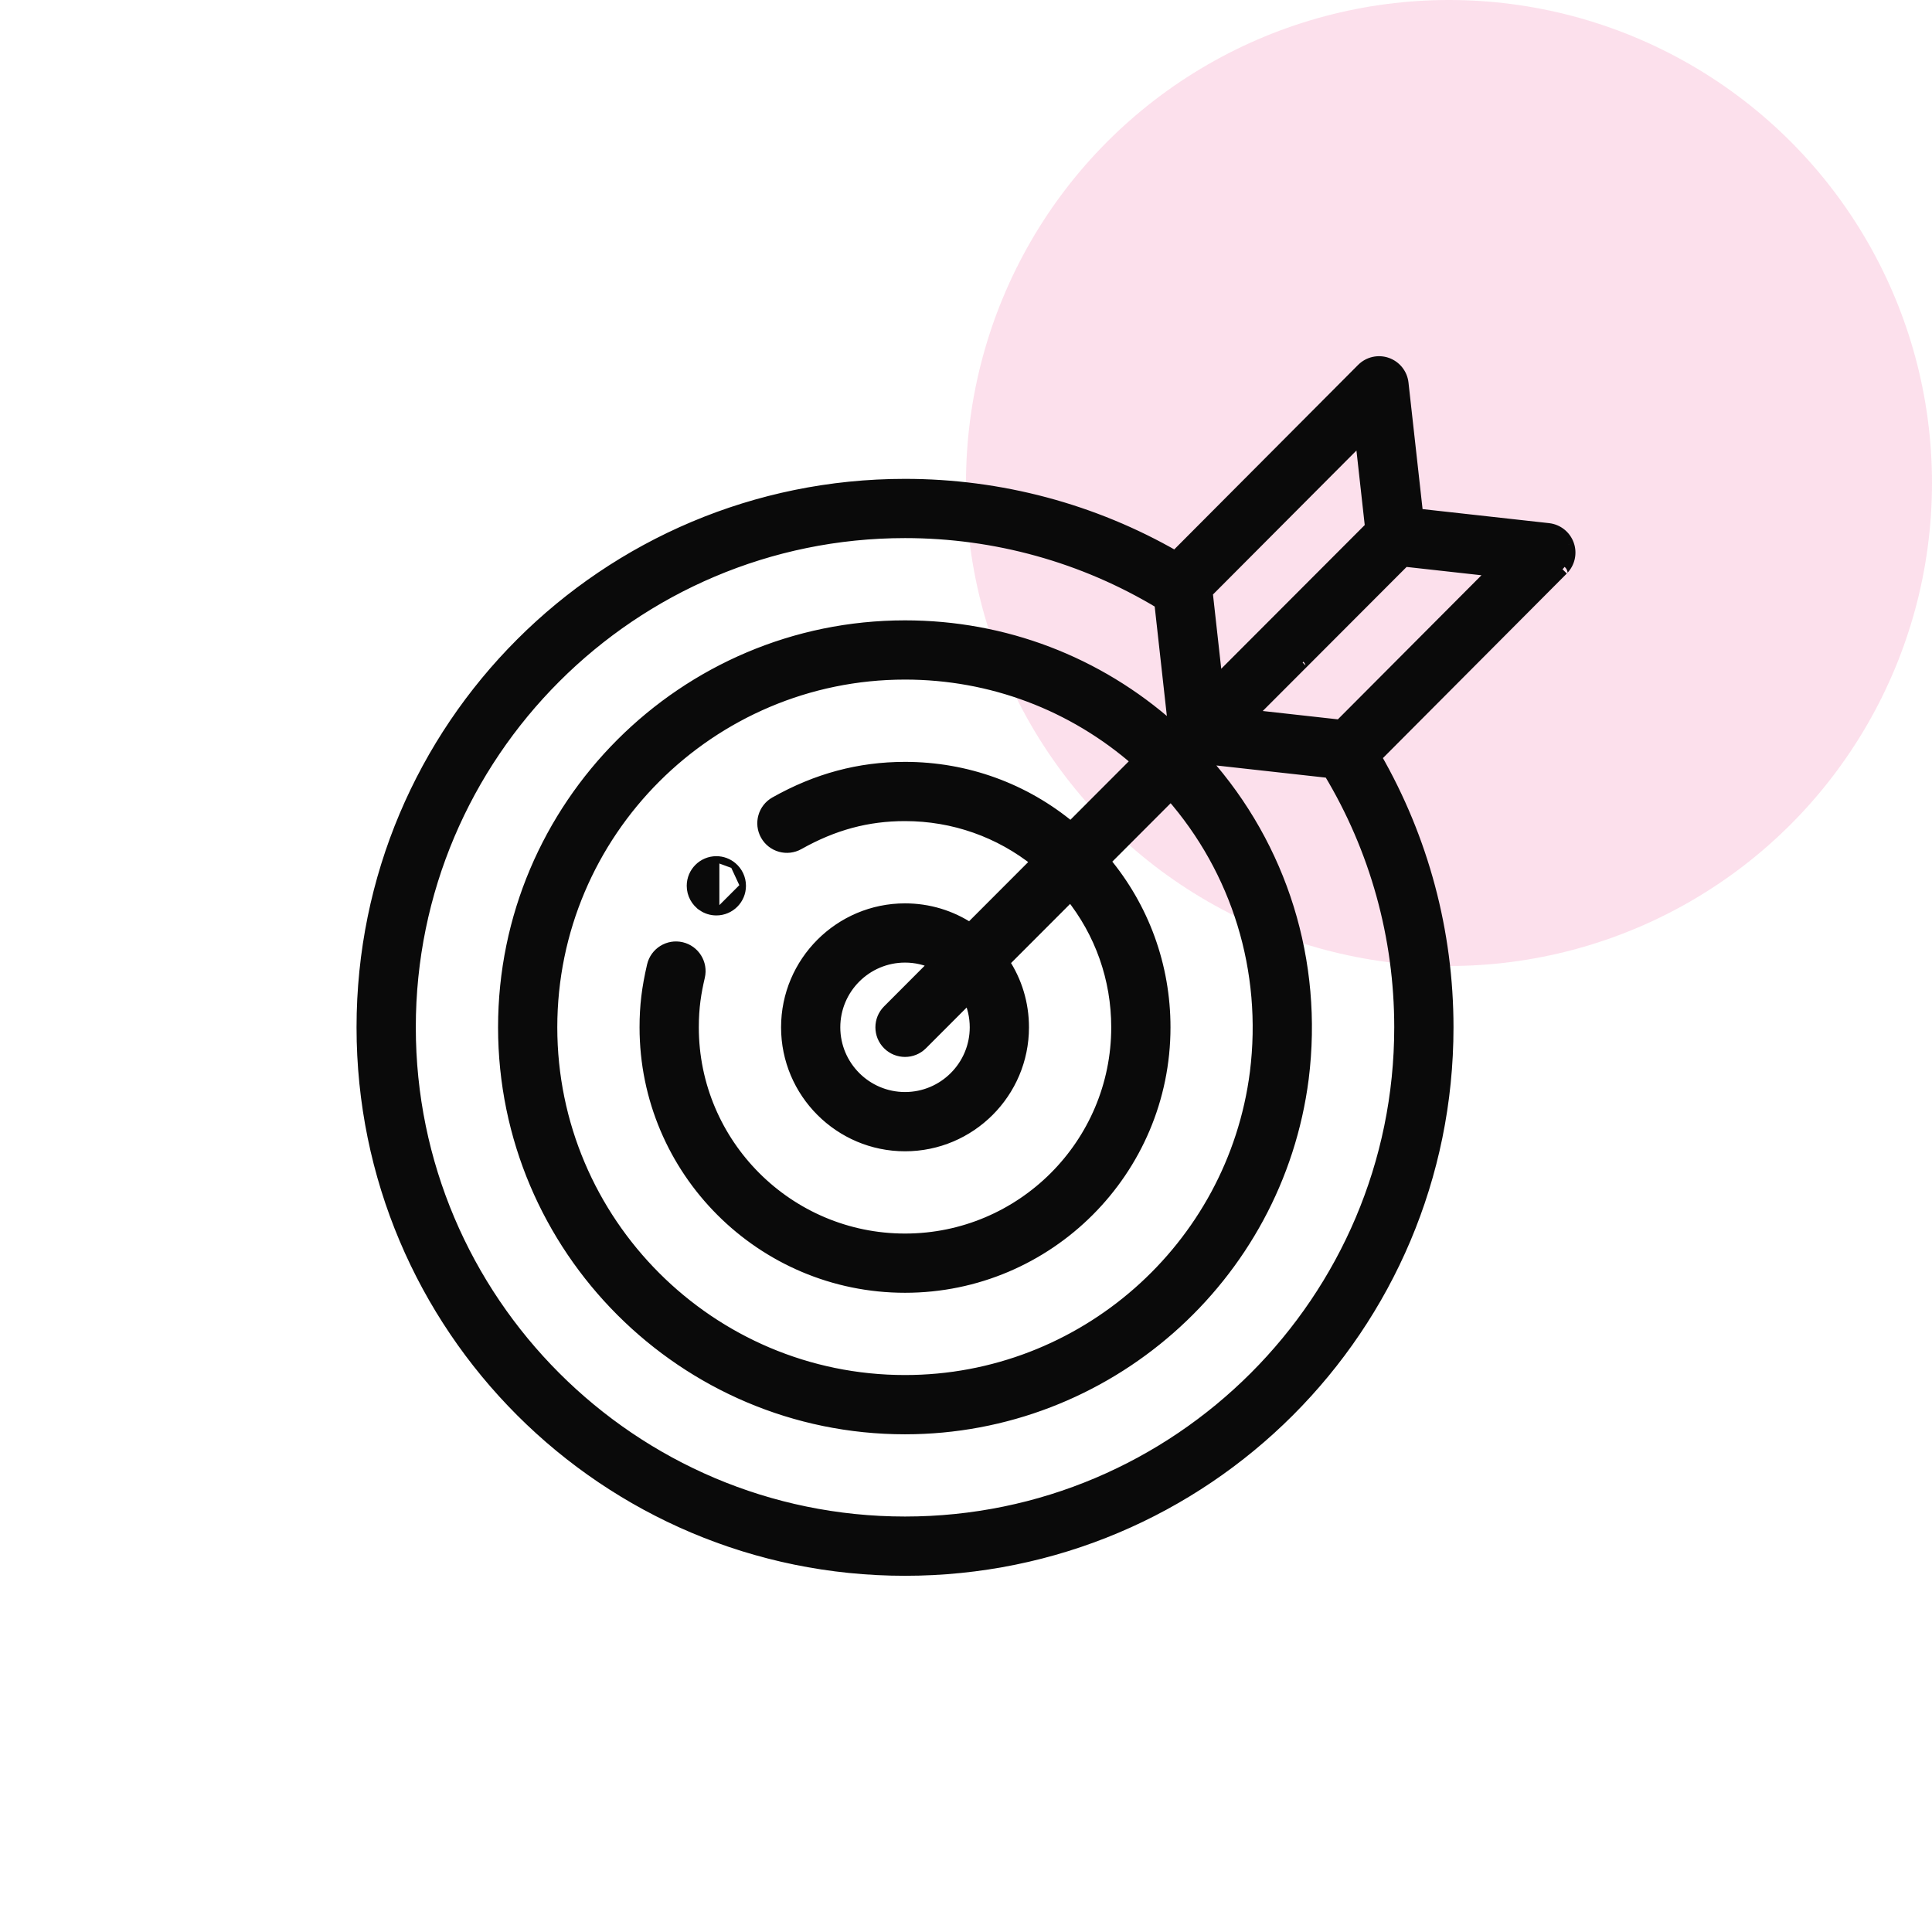
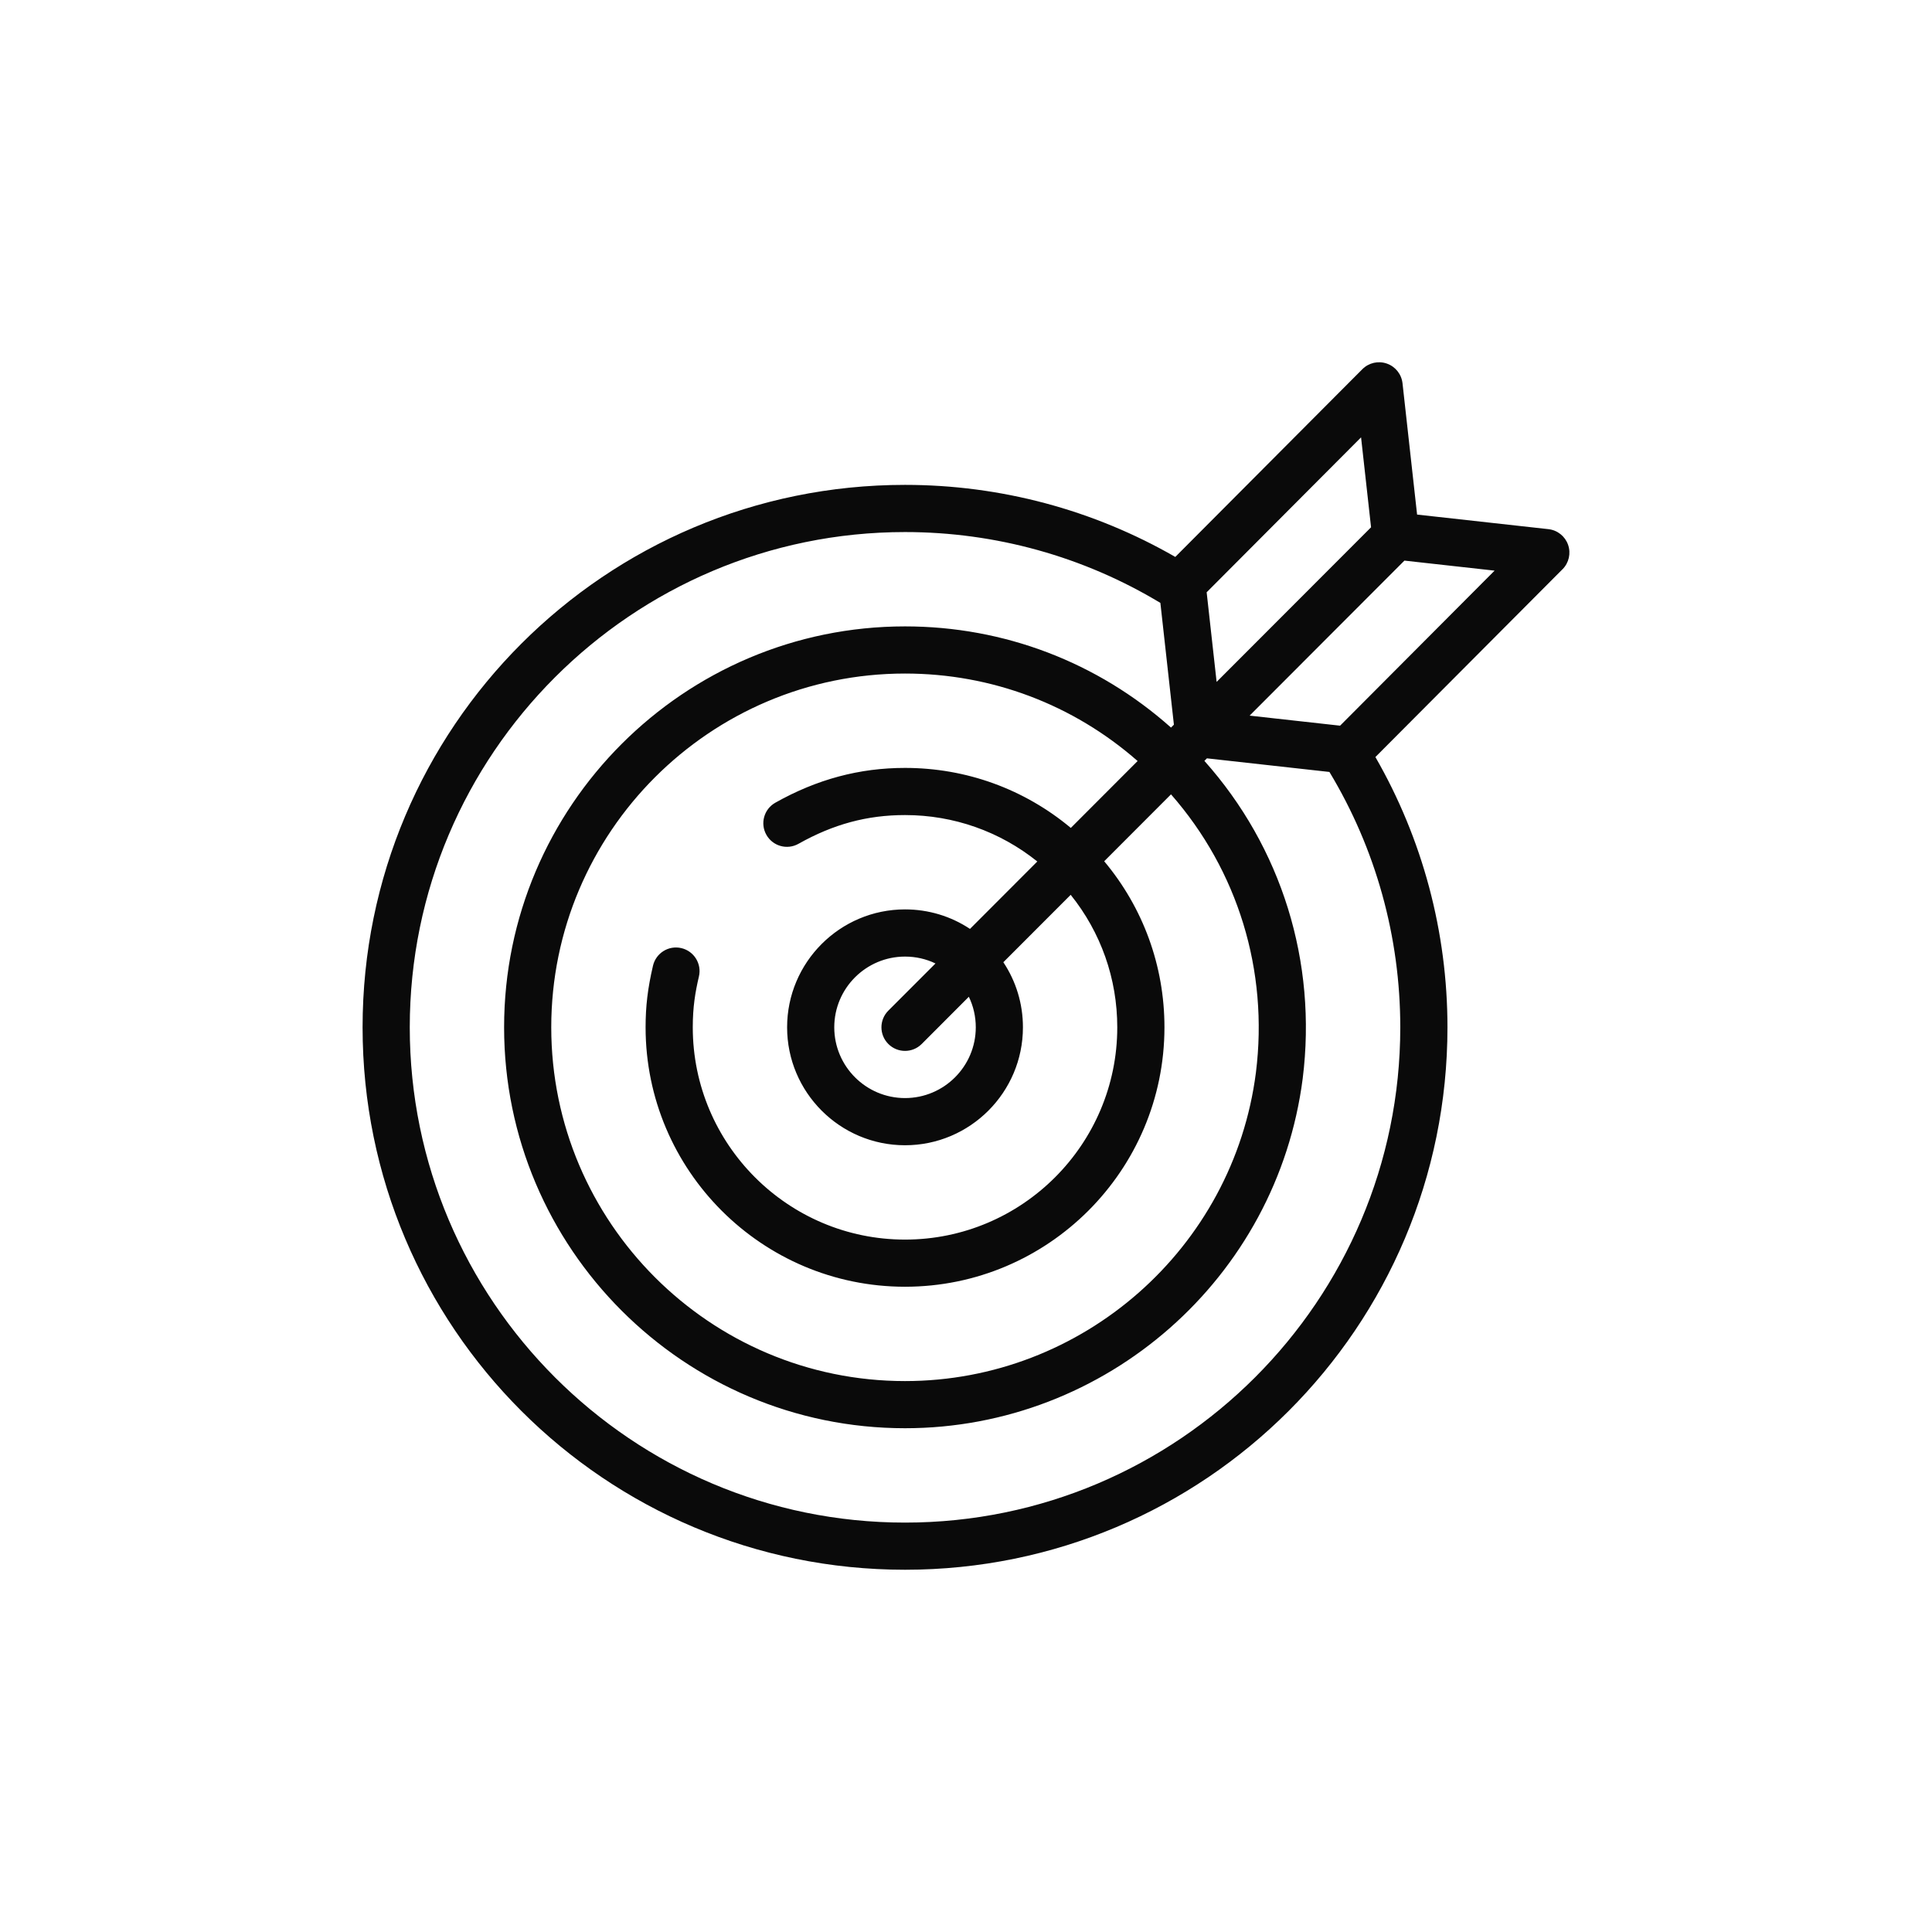
<svg xmlns="http://www.w3.org/2000/svg" width="64" height="64" viewBox="0 0 64 64" fill="none">
-   <circle cx="48" cy="16" r="16" fill="#E93984" fill-opacity="0.16" />
-   <path d="M23.73 28.462C23.946 28.462 24.144 28.54 24.298 28.67L23.73 28.462ZM23.73 28.462C23.244 28.462 22.849 28.857 22.849 29.344M23.73 28.462L22.849 29.344M22.849 29.344C22.849 29.649 23.004 29.918 23.239 30.075M22.849 29.344L23.239 30.075M23.239 30.075L23.295 29.992M23.239 30.075L23.295 29.992M23.295 29.992L23.239 30.075C23.379 30.17 23.549 30.225 23.73 30.225M23.295 29.992C23.086 29.852 22.949 29.614 22.949 29.344C22.949 28.913 23.299 28.562 23.73 28.562V30.225M23.73 30.225C24.217 30.225 24.611 29.83 24.611 29.344M23.73 30.225L24.611 29.344M24.611 29.344C24.611 29.073 24.49 28.832 24.298 28.67L24.611 29.344Z" fill="#0A0A0A" stroke="#0A0A0A" stroke-width="0.2" />
  <mask id="path-3-outside-1_110_2876" maskUnits="userSpaceOnUse" x="11.011" y="11" width="42" height="42" fill="black">
    <rect fill="white" x="11.011" y="11" width="42" height="42" />
-     <path d="M51.944 18.046C51.845 17.763 51.592 17.562 51.294 17.529L46.943 17.046L46.46 12.695C46.426 12.396 46.225 12.143 45.941 12.044C45.657 11.945 45.342 12.017 45.13 12.23C45.035 12.325 46.017 11.339 38.933 18.449C36.217 16.886 33.139 16.062 29.98 16.062C20.049 16.062 12.011 24.099 12.011 34.031C12.011 43.962 20.048 52 29.98 52C39.911 52 47.949 43.963 47.949 34.031C47.949 30.873 47.125 27.794 45.562 25.078C51.243 19.377 51.738 18.879 51.76 18.857C51.757 18.861 51.747 18.871 51.761 18.857C51.973 18.644 52.044 18.329 51.944 18.046ZM45.087 14.488C45.085 14.49 45.08 14.495 45.077 14.497C45.079 14.496 45.081 14.493 45.087 14.488ZM45.087 14.488L45.418 17.467C44.611 18.274 40.667 22.224 40.302 22.589L39.972 19.62C44.642 14.934 45.072 14.503 45.087 14.488ZM25.387 27.654C25.598 28.03 26.075 28.164 26.451 27.952C27.605 27.302 28.727 27 29.98 27C31.591 27 33.12 27.542 34.362 28.538L32.132 30.771C31.499 30.351 30.757 30.125 29.98 30.125C27.826 30.125 26.074 31.877 26.074 34.031C26.074 36.185 27.826 37.938 29.98 37.938C32.134 37.938 33.886 36.185 33.886 34.031C33.886 33.253 33.659 32.509 33.237 31.875L35.468 29.642C36.467 30.885 37.011 32.417 37.011 34.031C37.011 37.908 33.857 41.063 29.98 41.063C26.103 41.063 22.949 37.908 22.949 34.031C22.949 33.359 23.03 32.871 23.153 32.345C23.251 31.925 22.989 31.505 22.569 31.407C22.149 31.309 21.729 31.571 21.631 31.991C21.457 32.738 21.386 33.329 21.386 34.031C21.386 38.77 25.242 42.625 29.98 42.625C34.719 42.625 38.574 38.77 38.574 34.031C38.574 31.999 37.87 30.073 36.578 28.53L38.791 26.314C41.004 28.835 42.026 32.151 41.604 35.529C40.857 41.356 35.86 45.75 29.98 45.75C23.518 45.75 18.261 40.493 18.261 34.031C18.261 27.57 23.518 22.312 29.98 22.312C32.841 22.312 35.548 23.336 37.685 25.21L35.472 27.426C33.931 26.139 32.008 25.438 29.98 25.438C28.468 25.438 27.064 25.814 25.685 26.59C25.308 26.802 25.175 27.278 25.387 27.654ZM29.428 34.584C29.732 34.887 30.226 34.89 30.533 34.583L32.094 33.019C32.245 33.331 32.324 33.675 32.324 34.031C32.324 35.324 31.272 36.375 29.98 36.375C28.688 36.375 27.636 35.324 27.636 34.031C27.636 32.739 28.688 31.688 29.98 31.688C30.335 31.688 30.678 31.766 30.989 31.916L29.427 33.479C29.122 33.785 29.123 34.279 29.428 34.584ZM46.386 34.031C46.386 43.078 39.026 50.438 29.98 50.438C20.934 50.438 13.574 43.078 13.574 34.031C13.574 24.985 20.934 17.625 29.98 17.625C32.975 17.625 35.892 18.436 38.439 19.972L38.887 24.006L38.791 24.102C36.357 21.935 33.258 20.75 29.98 20.75C22.657 20.75 16.699 26.708 16.699 34.031C16.699 41.355 22.657 47.312 29.98 47.312C36.644 47.312 42.307 42.332 43.154 35.725C43.636 31.862 42.453 28.072 39.897 25.205L39.981 25.121L44.039 25.572C45.576 28.119 46.386 31.036 46.386 34.031ZM44.392 24.039L41.395 23.706C42.879 22.22 43.135 21.963 43.151 21.948C43.131 21.967 42.583 22.516 46.523 18.571L49.511 18.903C49.397 19.017 50.397 18.013 44.392 24.039Z" />
  </mask>
  <path d="M51.944 18.046C51.845 17.763 51.592 17.562 51.294 17.529L46.943 17.046L46.46 12.695C46.426 12.396 46.225 12.143 45.941 12.044C45.657 11.945 45.342 12.017 45.13 12.23C45.035 12.325 46.017 11.339 38.933 18.449C36.217 16.886 33.139 16.062 29.98 16.062C20.049 16.062 12.011 24.099 12.011 34.031C12.011 43.962 20.048 52 29.98 52C39.911 52 47.949 43.963 47.949 34.031C47.949 30.873 47.125 27.794 45.562 25.078C51.243 19.377 51.738 18.879 51.76 18.857C51.757 18.861 51.747 18.871 51.761 18.857C51.973 18.644 52.044 18.329 51.944 18.046ZM45.087 14.488C45.085 14.49 45.08 14.495 45.077 14.497C45.079 14.496 45.081 14.493 45.087 14.488ZM45.087 14.488L45.418 17.467C44.611 18.274 40.667 22.224 40.302 22.589L39.972 19.62C44.642 14.934 45.072 14.503 45.087 14.488ZM25.387 27.654C25.598 28.03 26.075 28.164 26.451 27.952C27.605 27.302 28.727 27 29.98 27C31.591 27 33.12 27.542 34.362 28.538L32.132 30.771C31.499 30.351 30.757 30.125 29.98 30.125C27.826 30.125 26.074 31.877 26.074 34.031C26.074 36.185 27.826 37.938 29.98 37.938C32.134 37.938 33.886 36.185 33.886 34.031C33.886 33.253 33.659 32.509 33.237 31.875L35.468 29.642C36.467 30.885 37.011 32.417 37.011 34.031C37.011 37.908 33.857 41.063 29.98 41.063C26.103 41.063 22.949 37.908 22.949 34.031C22.949 33.359 23.03 32.871 23.153 32.345C23.251 31.925 22.989 31.505 22.569 31.407C22.149 31.309 21.729 31.571 21.631 31.991C21.457 32.738 21.386 33.329 21.386 34.031C21.386 38.77 25.242 42.625 29.98 42.625C34.719 42.625 38.574 38.77 38.574 34.031C38.574 31.999 37.87 30.073 36.578 28.53L38.791 26.314C41.004 28.835 42.026 32.151 41.604 35.529C40.857 41.356 35.86 45.75 29.98 45.75C23.518 45.75 18.261 40.493 18.261 34.031C18.261 27.57 23.518 22.312 29.98 22.312C32.841 22.312 35.548 23.336 37.685 25.21L35.472 27.426C33.931 26.139 32.008 25.438 29.98 25.438C28.468 25.438 27.064 25.814 25.685 26.59C25.308 26.802 25.175 27.278 25.387 27.654ZM29.428 34.584C29.732 34.887 30.226 34.89 30.533 34.583L32.094 33.019C32.245 33.331 32.324 33.675 32.324 34.031C32.324 35.324 31.272 36.375 29.98 36.375C28.688 36.375 27.636 35.324 27.636 34.031C27.636 32.739 28.688 31.688 29.98 31.688C30.335 31.688 30.678 31.766 30.989 31.916L29.427 33.479C29.122 33.785 29.123 34.279 29.428 34.584ZM46.386 34.031C46.386 43.078 39.026 50.438 29.98 50.438C20.934 50.438 13.574 43.078 13.574 34.031C13.574 24.985 20.934 17.625 29.98 17.625C32.975 17.625 35.892 18.436 38.439 19.972L38.887 24.006L38.791 24.102C36.357 21.935 33.258 20.75 29.98 20.75C22.657 20.75 16.699 26.708 16.699 34.031C16.699 41.355 22.657 47.312 29.98 47.312C36.644 47.312 42.307 42.332 43.154 35.725C43.636 31.862 42.453 28.072 39.897 25.205L39.981 25.121L44.039 25.572C45.576 28.119 46.386 31.036 46.386 34.031ZM44.392 24.039L41.395 23.706C42.879 22.22 43.135 21.963 43.151 21.948C43.131 21.967 42.583 22.516 46.523 18.571L49.511 18.903C49.397 19.017 50.397 18.013 44.392 24.039Z" fill="#0A0A0A" />
-   <path d="M51.944 18.046L51.756 18.112L51.756 18.113L51.944 18.046ZM51.294 17.529L51.316 17.33V17.33L51.294 17.529ZM46.943 17.046L46.744 17.068L46.762 17.227L46.921 17.244L46.943 17.046ZM46.46 12.695L46.658 12.673V12.673L46.46 12.695ZM45.941 12.044L46.007 11.855L46.007 11.855L45.941 12.044ZM45.13 12.23L45.271 12.371L45.271 12.371L45.13 12.23ZM38.933 18.449L38.833 18.623L38.966 18.699L39.075 18.59L38.933 18.449ZM45.562 25.078L45.42 24.937L45.312 25.046L45.389 25.178L45.562 25.078ZM51.761 18.857L51.619 18.715L51.619 18.715L51.761 18.857ZM45.087 14.488L45.285 14.466L45.24 14.052L44.945 14.347L45.087 14.488ZM45.077 14.497L44.931 14.361L45.219 14.639L45.077 14.497ZM45.418 17.467L45.559 17.608L45.627 17.54L45.617 17.445L45.418 17.467ZM40.302 22.589L40.103 22.611L40.149 23.026L40.444 22.731L40.302 22.589ZM39.972 19.62L39.831 19.478L39.763 19.546L39.774 19.642L39.972 19.62ZM25.387 27.654L25.212 27.752L25.212 27.752L25.387 27.654ZM26.451 27.952L26.353 27.778L26.353 27.778L26.451 27.952ZM34.362 28.538L34.504 28.679L34.661 28.521L34.487 28.381L34.362 28.538ZM32.132 30.771L32.021 30.938L32.157 31.028L32.273 30.913L32.132 30.771ZM33.237 31.875L33.096 31.734L32.98 31.85L33.071 31.986L33.237 31.875ZM35.468 29.642L35.624 29.516L35.484 29.342L35.326 29.5L35.468 29.642ZM23.153 32.345L23.348 32.39L23.348 32.39L23.153 32.345ZM22.569 31.407L22.523 31.602L22.523 31.602L22.569 31.407ZM21.631 31.991L21.436 31.946L21.436 31.946L21.631 31.991ZM36.578 28.53L36.436 28.388L36.307 28.518L36.425 28.658L36.578 28.53ZM38.791 26.314L38.941 26.182L38.8 26.021L38.649 26.173L38.791 26.314ZM41.604 35.529L41.802 35.554L41.802 35.554L41.604 35.529ZM37.685 25.21L37.827 25.351L37.978 25.2L37.817 25.059L37.685 25.21ZM35.472 27.426L35.344 27.579L35.485 27.697L35.614 27.567L35.472 27.426ZM25.685 26.59L25.587 26.416L25.587 26.416L25.685 26.59ZM29.428 34.584L29.287 34.726L29.428 34.584ZM30.533 34.583L30.674 34.725L30.674 34.725L30.533 34.583ZM32.094 33.019L32.275 32.933L32.152 32.678L31.953 32.878L32.094 33.019ZM30.989 31.916L31.13 32.057L31.33 31.857L31.075 31.735L30.989 31.916ZM29.427 33.479L29.286 33.338L29.286 33.338L29.427 33.479ZM38.439 19.972L38.638 19.95L38.627 19.852L38.542 19.8L38.439 19.972ZM38.887 24.006L39.029 24.148L39.097 24.079L39.086 23.984L38.887 24.006ZM38.791 24.102L38.658 24.251L38.8 24.377L38.933 24.243L38.791 24.102ZM43.154 35.725L43.352 35.75L43.352 35.75L43.154 35.725ZM39.897 25.205L39.756 25.064L39.622 25.198L39.748 25.338L39.897 25.205ZM39.981 25.121L40.003 24.922L39.908 24.912L39.84 24.98L39.981 25.121ZM44.039 25.572L44.211 25.469L44.16 25.384L44.062 25.373L44.039 25.572ZM44.392 24.039L44.37 24.238L44.466 24.248L44.534 24.18L44.392 24.039ZM41.395 23.706L41.253 23.565L40.959 23.859L41.373 23.905L41.395 23.706ZM43.151 21.948L43.292 22.089L43.009 21.806L43.151 21.948ZM46.523 18.571L46.545 18.372L46.449 18.362L46.381 18.43L46.523 18.571ZM49.511 18.903L49.652 19.044L49.945 18.75L49.533 18.704L49.511 18.903ZM52.133 17.98C52.008 17.624 51.69 17.372 51.316 17.33L51.272 17.728C51.493 17.752 51.682 17.902 51.756 18.112L52.133 17.98ZM51.316 17.33L46.965 16.847L46.921 17.244L51.272 17.728L51.316 17.33ZM47.142 17.023L46.658 12.673L46.261 12.717L46.744 17.068L47.142 17.023ZM46.658 12.673C46.617 12.298 46.363 11.98 46.007 11.855L45.875 12.232C46.086 12.306 46.236 12.495 46.261 12.717L46.658 12.673ZM46.007 11.855C45.651 11.73 45.254 11.821 44.988 12.089L45.271 12.371C45.429 12.213 45.664 12.159 45.875 12.233L46.007 11.855ZM44.988 12.089C44.893 12.184 45.876 11.198 38.791 18.308L39.075 18.59C46.159 11.48 45.176 12.466 45.271 12.371L44.988 12.089ZM39.033 18.276C36.286 16.695 33.173 15.863 29.98 15.863V16.262C33.104 16.262 36.148 17.077 38.833 18.623L39.033 18.276ZM29.98 15.863C19.939 15.863 11.811 23.989 11.811 34.031H12.211C12.211 24.21 20.16 16.262 29.98 16.262V15.863ZM11.811 34.031C11.811 44.072 19.938 52.2 29.98 52.2V51.8C20.159 51.8 12.211 43.851 12.211 34.031H11.811ZM29.98 52.2C40.021 52.2 48.149 44.074 48.149 34.031H47.749C47.749 43.853 39.8 51.8 29.98 51.8V52.2ZM48.149 34.031C48.149 30.838 47.316 27.725 45.735 24.979L45.389 25.178C46.935 27.864 47.749 30.908 47.749 34.031H48.149ZM45.704 25.22C51.385 19.518 51.88 19.021 51.902 18.999L51.619 18.716C51.597 18.738 51.101 19.236 45.42 24.937L45.704 25.22ZM51.619 18.716C51.617 18.718 51.614 18.721 51.612 18.723C51.612 18.723 51.612 18.723 51.612 18.723C51.612 18.723 51.611 18.724 51.611 18.724C51.611 18.724 51.611 18.724 51.61 18.725C51.61 18.725 51.609 18.726 51.609 18.726C51.609 18.726 51.608 18.727 51.608 18.728C51.607 18.728 51.605 18.73 51.604 18.731C51.602 18.734 51.589 18.751 51.579 18.766C51.611 19.004 51.865 19.03 51.881 19.018C51.884 19.016 51.888 19.012 51.89 19.011C51.89 19.01 51.891 19.009 51.892 19.009C51.893 19.008 51.893 19.007 51.894 19.007C51.894 19.007 51.894 19.007 51.894 19.006C51.895 19.006 51.895 19.006 51.895 19.006C51.895 19.006 51.895 19.005 51.895 19.005C51.895 19.005 51.895 19.005 51.896 19.005C51.896 19.005 51.896 19.005 51.896 19.004C51.897 19.003 51.899 19.001 51.903 18.998L51.619 18.715C51.616 18.719 51.614 18.721 51.613 18.722C51.612 18.723 51.613 18.722 51.614 18.721C51.614 18.721 51.614 18.721 51.614 18.721C51.614 18.721 51.615 18.72 51.616 18.719C51.616 18.719 51.617 18.718 51.618 18.717C51.619 18.716 51.624 18.712 51.627 18.71C51.643 18.698 51.897 18.724 51.928 18.962C51.919 18.977 51.906 18.994 51.904 18.997C51.903 18.998 51.901 19 51.9 19C51.9 19.001 51.899 19.002 51.899 19.002C51.898 19.002 51.898 19.003 51.898 19.003C51.897 19.003 51.897 19.004 51.897 19.004C51.897 19.004 51.896 19.004 51.896 19.004C51.896 19.004 51.896 19.005 51.896 19.005C51.896 19.005 51.896 19.005 51.896 19.004C51.897 19.003 51.901 19 51.902 18.999L51.619 18.716ZM51.903 18.998C52.169 18.731 52.258 18.335 52.133 17.98L51.756 18.113C51.83 18.323 51.777 18.557 51.619 18.715L51.903 18.998ZM44.945 14.347C44.944 14.348 44.942 14.35 44.94 14.352C44.938 14.354 44.937 14.355 44.936 14.356L45.219 14.639C45.22 14.637 45.223 14.635 45.224 14.633C45.225 14.632 45.226 14.631 45.227 14.631C45.227 14.63 45.228 14.63 45.228 14.63C45.228 14.629 45.228 14.629 45.228 14.629L44.945 14.347ZM45.223 14.634C45.223 14.635 45.222 14.635 45.222 14.636C45.222 14.636 45.222 14.636 45.222 14.636C45.222 14.636 45.221 14.636 45.221 14.636C45.221 14.636 45.222 14.636 45.222 14.636C45.222 14.636 45.222 14.635 45.222 14.635C45.224 14.634 45.225 14.632 45.228 14.629L44.945 14.347C44.942 14.35 44.936 14.356 44.931 14.361L45.223 14.634ZM44.888 14.51L45.219 17.489L45.617 17.445L45.285 14.466L44.888 14.51ZM45.276 17.325C44.47 18.133 40.526 22.082 40.161 22.448L40.444 22.731C40.809 22.365 44.753 18.416 45.559 17.608L45.276 17.325ZM40.501 22.567L40.171 19.598L39.774 19.642L40.103 22.611L40.501 22.567ZM40.114 19.761C44.784 15.075 45.213 14.644 45.228 14.629L44.945 14.347C44.93 14.362 44.501 14.793 39.831 19.478L40.114 19.761ZM25.212 27.752C25.478 28.224 26.076 28.392 26.549 28.126L26.353 27.778C26.073 27.935 25.718 27.836 25.561 27.556L25.212 27.752ZM26.549 28.126C27.675 27.493 28.763 27.2 29.98 27.2V26.8C28.691 26.8 27.535 27.112 26.353 27.778L26.549 28.126ZM29.98 27.2C31.545 27.2 33.03 27.726 34.237 28.694L34.487 28.381C33.209 27.358 31.636 26.8 29.98 26.8V27.2ZM34.221 28.396L31.99 30.63L32.273 30.913L34.504 28.679L34.221 28.396ZM32.242 30.605C31.576 30.163 30.796 29.925 29.98 29.925V30.325C30.717 30.325 31.421 30.539 32.021 30.938L32.242 30.605ZM29.98 29.925C27.716 29.925 25.874 31.767 25.874 34.031H26.274C26.274 31.988 27.937 30.325 29.98 30.325V29.925ZM25.874 34.031C25.874 36.296 27.716 38.138 29.98 38.138V37.738C27.937 37.738 26.274 36.075 26.274 34.031H25.874ZM29.98 38.138C32.245 38.138 34.086 36.296 34.086 34.031H33.686C33.686 36.075 32.024 37.738 29.98 37.738V38.138ZM34.086 34.031C34.086 33.213 33.848 32.431 33.404 31.764L33.071 31.986C33.471 32.587 33.686 33.292 33.686 34.031H34.086ZM33.379 32.016L35.609 29.783L35.326 29.5L33.096 31.734L33.379 32.016ZM35.312 29.767C36.283 30.975 36.811 32.463 36.811 34.031H37.211C37.211 32.371 36.652 30.795 35.624 29.516L35.312 29.767ZM36.811 34.031C36.811 37.798 33.747 40.863 29.98 40.863V41.263C33.968 41.263 37.211 38.019 37.211 34.031H36.811ZM29.98 40.863C26.214 40.863 23.149 37.798 23.149 34.031H22.749C22.749 38.019 25.993 41.263 29.98 41.263V40.863ZM23.149 34.031C23.149 33.379 23.228 32.906 23.348 32.39L22.958 32.3C22.833 32.836 22.749 33.34 22.749 34.031H23.149ZM23.348 32.39C23.47 31.863 23.142 31.335 22.614 31.212L22.523 31.602C22.836 31.675 23.031 31.987 22.958 32.3L23.348 32.39ZM22.614 31.212C22.087 31.09 21.559 31.418 21.436 31.946L21.826 32.036C21.898 31.724 22.211 31.529 22.523 31.602L22.614 31.212ZM21.436 31.946C21.259 32.706 21.186 33.312 21.186 34.031H21.586C21.586 33.346 21.655 32.77 21.826 32.036L21.436 31.946ZM21.186 34.031C21.186 38.88 25.131 42.825 29.98 42.825V42.425C25.352 42.425 21.586 38.66 21.586 34.031H21.186ZM29.98 42.825C34.829 42.825 38.774 38.88 38.774 34.031H38.374C38.374 38.66 34.608 42.425 29.98 42.425V42.825ZM38.774 34.031C38.774 31.952 38.053 29.981 36.731 28.401L36.425 28.658C37.687 30.166 38.374 32.046 38.374 34.031H38.774ZM36.719 28.671L38.932 26.455L38.649 26.173L36.436 28.388L36.719 28.671ZM38.64 26.446C40.816 28.924 41.82 32.183 41.405 35.504L41.802 35.554C42.231 32.12 41.192 28.747 38.941 26.182L38.64 26.446ZM41.405 35.504C40.672 41.23 35.76 45.55 29.98 45.55V45.95C35.961 45.95 41.043 41.481 41.802 35.554L41.405 35.504ZM29.98 45.55C23.629 45.55 18.461 40.383 18.461 34.031H18.061C18.061 40.603 23.408 45.95 29.98 45.95V45.55ZM18.461 34.031C18.461 27.68 23.629 22.512 29.98 22.512V22.113C23.408 22.113 18.061 27.459 18.061 34.031H18.461ZM29.98 22.512C32.792 22.512 35.452 23.519 37.554 25.36L37.817 25.059C35.643 23.154 32.889 22.113 29.98 22.113V22.512ZM37.544 25.068L35.331 27.284L35.614 27.567L37.827 25.351L37.544 25.068ZM35.6 27.272C34.023 25.955 32.055 25.238 29.98 25.238V25.637C31.961 25.637 33.838 26.322 35.344 27.579L35.6 27.272ZM29.98 25.238C28.433 25.238 26.994 25.624 25.587 26.416L25.783 26.765C27.133 26.005 28.505 25.637 29.98 25.637V25.238ZM25.587 26.416C25.114 26.682 24.947 27.28 25.212 27.752L25.561 27.556C25.404 27.276 25.503 26.922 25.783 26.765L25.587 26.416ZM29.287 34.726C29.668 35.106 30.289 35.11 30.674 34.725L30.391 34.442C30.163 34.67 29.795 34.668 29.569 34.443L29.287 34.726ZM30.674 34.725L32.236 33.161L31.953 32.878L30.391 34.442L30.674 34.725ZM31.914 33.106C32.051 33.391 32.124 33.705 32.124 34.031H32.524C32.524 33.645 32.438 33.272 32.275 32.933L31.914 33.106ZM32.124 34.031C32.124 35.213 31.162 36.175 29.98 36.175V36.575C31.383 36.575 32.524 35.434 32.524 34.031H32.124ZM29.98 36.175C28.798 36.175 27.836 35.213 27.836 34.031H27.436C27.436 35.434 28.577 36.575 29.98 36.575V36.175ZM27.836 34.031C27.836 32.849 28.798 31.887 29.98 31.887V31.488C28.577 31.488 27.436 32.628 27.436 34.031H27.836ZM29.98 31.887C30.305 31.887 30.618 31.96 30.902 32.096L31.075 31.735C30.737 31.573 30.365 31.488 29.98 31.488V31.887ZM30.847 31.774L29.286 33.338L29.569 33.62L31.13 32.057L30.847 31.774ZM29.286 33.338C28.903 33.721 28.903 34.343 29.287 34.726L29.569 34.443C29.342 34.216 29.342 33.848 29.569 33.62L29.286 33.338ZM46.186 34.031C46.186 42.967 38.916 50.237 29.98 50.237V50.638C39.137 50.638 46.586 43.188 46.586 34.031H46.186ZM29.98 50.237C21.044 50.237 13.774 42.967 13.774 34.031H13.374C13.374 43.188 20.823 50.638 29.98 50.638V50.237ZM13.774 34.031C13.774 25.095 21.044 17.825 29.98 17.825V17.425C20.823 17.425 13.374 24.874 13.374 34.031H13.774ZM29.98 17.825C32.939 17.825 35.82 18.626 38.336 20.143L38.542 19.8C35.964 18.245 33.012 17.425 29.98 17.425V17.825ZM38.24 19.994L38.688 24.028L39.086 23.984L38.638 19.95L38.24 19.994ZM38.746 23.865L38.65 23.961L38.933 24.243L39.029 24.148L38.746 23.865ZM38.925 23.953C36.453 21.753 33.307 20.55 29.98 20.55V20.95C33.209 20.95 36.261 22.117 38.658 24.251L38.925 23.953ZM29.98 20.55C22.546 20.55 16.499 26.598 16.499 34.031H16.899C16.899 26.818 22.767 20.95 29.98 20.95V20.55ZM16.499 34.031C16.499 41.465 22.546 47.513 29.98 47.513V47.112C22.767 47.112 16.899 41.244 16.899 34.031H16.499ZM29.98 47.513C36.745 47.513 42.493 42.457 43.352 35.75L42.955 35.7C42.122 42.207 36.544 47.112 29.98 47.112V47.513ZM43.352 35.75C43.842 31.83 42.641 27.982 40.047 25.072L39.748 25.338C42.266 28.162 43.431 31.894 42.955 35.7L43.352 35.75ZM40.039 25.347L40.123 25.263L39.84 24.98L39.756 25.064L40.039 25.347ZM39.959 25.32L44.017 25.771L44.062 25.373L40.003 24.922L39.959 25.32ZM43.868 25.675C45.386 28.191 46.186 31.072 46.186 34.031H46.586C46.586 31 45.766 28.047 44.211 25.469L43.868 25.675ZM44.414 23.84L41.417 23.507L41.373 23.905L44.37 24.238L44.414 23.84ZM41.536 23.847C43.021 22.361 43.277 22.104 43.292 22.089L43.009 21.806C42.994 21.822 42.737 22.078 41.253 23.565L41.536 23.847ZM43.009 21.807C43.007 21.809 42.996 21.82 42.987 21.829C42.982 21.833 42.978 21.838 42.975 21.84C42.974 21.841 42.973 21.842 42.973 21.843C42.973 21.843 42.973 21.843 42.973 21.843C42.974 21.842 43.256 21.843 43.256 22.125C43.256 22.125 43.256 22.125 43.256 22.125C43.256 22.125 43.256 22.125 43.256 22.125C43.256 22.125 43.257 22.125 43.257 22.124C43.264 22.117 43.317 22.064 43.494 21.887C43.847 21.534 44.695 20.685 46.664 18.712L46.381 18.43C44.412 20.402 43.564 21.251 43.211 21.605C43.034 21.782 42.981 21.834 42.974 21.842C42.973 21.842 42.973 21.843 42.973 21.843C42.973 21.843 42.973 21.843 42.973 21.843C42.973 21.843 42.973 21.843 42.973 21.843C42.972 22.125 43.255 22.126 43.256 22.126C43.256 22.125 43.256 22.125 43.256 22.125C43.256 22.125 43.257 22.124 43.259 22.123C43.261 22.12 43.265 22.116 43.27 22.111C43.279 22.102 43.29 22.091 43.292 22.089L43.009 21.807ZM46.501 18.77L49.489 19.102L49.533 18.704L46.545 18.372L46.501 18.77ZM49.369 18.762C49.255 18.876 50.256 17.872 44.25 23.898L44.534 24.18C50.539 18.155 49.538 19.158 49.652 19.044L49.369 18.762Z" fill="#0A0A0A" mask="url(#path-3-outside-1_110_2876)" />
</svg>